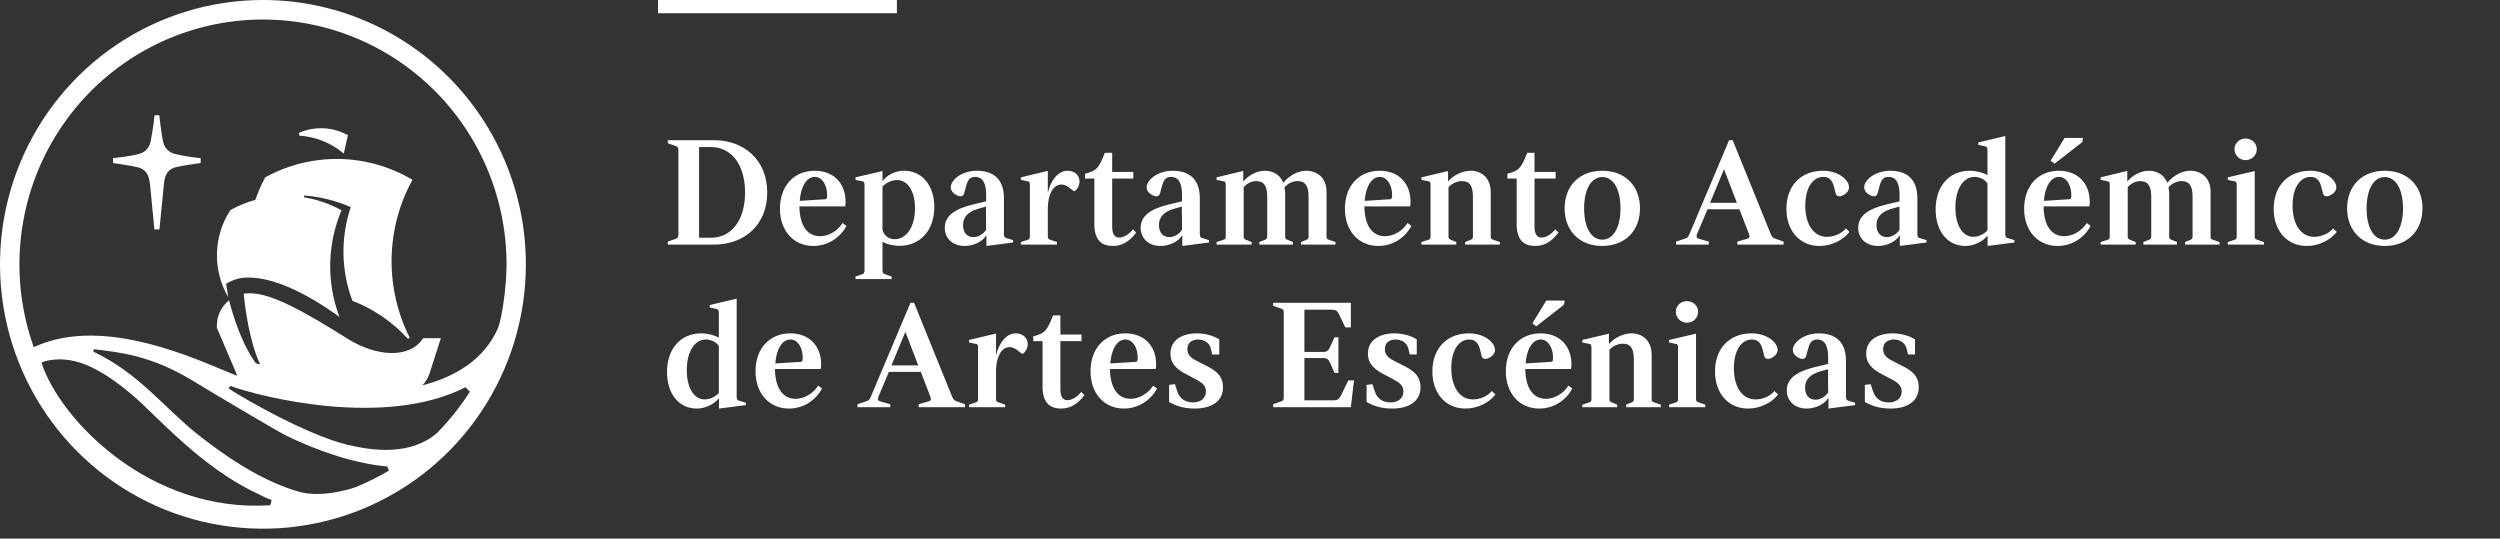
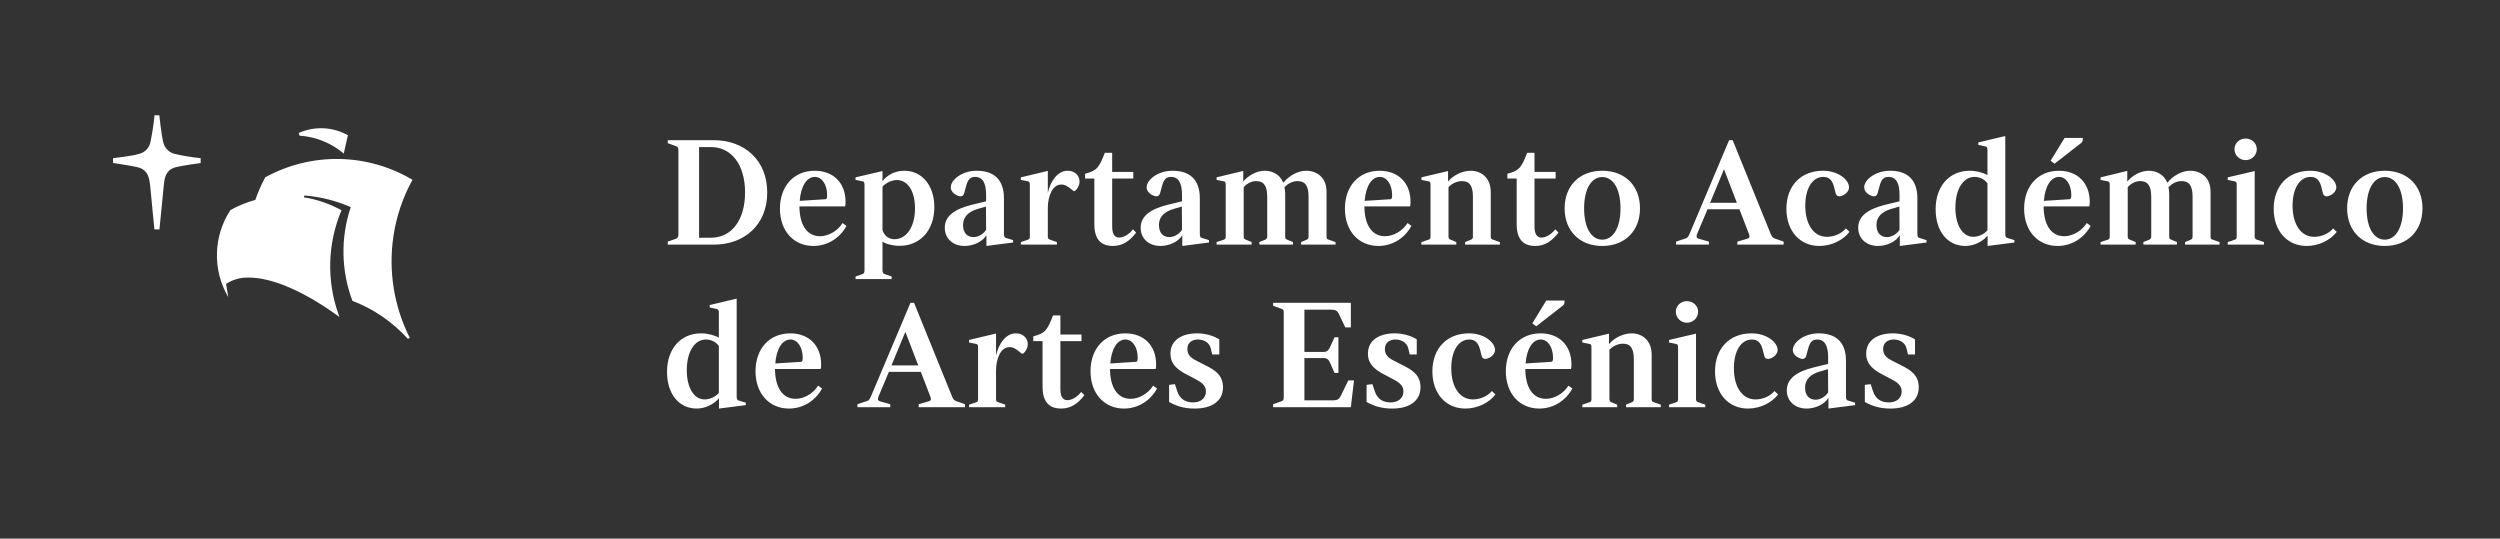
<svg xmlns="http://www.w3.org/2000/svg" width="246" height="53" viewBox="0 0 246 53" fill="none">
  <rect x="0" y="0" width="246" height="53" fill="#333333" stroke="none" />
-   <path d="M25.87 6.09068e-07C20.753 0.001 15.751 1.527 11.496 4.385C7.242 7.244 3.926 11.307 1.968 16.06C0.011 20.814 -0.501 26.044 0.498 31.09C1.497 36.135 3.961 40.77 7.58 44.407C11.199 48.045 15.809 50.522 20.828 51.525C25.847 52.528 31.049 52.012 35.776 50.043C40.504 48.074 44.544 44.739 47.386 40.461C50.229 36.183 51.746 31.154 51.745 26.009C51.745 22.593 51.076 19.211 49.775 16.055C48.475 12.899 46.569 10.031 44.166 7.616C41.763 5.201 38.911 3.285 35.771 1.978C32.632 0.671 29.267 -0.001 25.87 6.09068e-07V6.09068e-07ZM26.592 49.719C14.76 50.485 5.934 41.33 4.084 35.707C4.143 35.662 4.274 35.583 4.274 35.583C7.132 34.77 9.903 36.233 13.047 38.89C15.32 40.812 19.854 46.078 25.413 48.605C25.833 48.842 26.273 49.039 26.729 49.193C26.729 49.258 26.625 49.584 26.592 49.719V49.719ZM34.95 47.949C34.564 48.093 31.672 49.019 29.425 48.391C28.994 48.264 28.585 48.129 28.162 47.974C25.083 46.829 22.248 44.935 19.563 42.833C16.182 40.179 13.716 36.743 9.173 34.593C9.203 34.519 9.225 34.441 9.237 34.362C11.756 34.66 14.925 34.973 19.085 37.536C20.691 38.524 27.283 42.433 28.162 42.867C29.942 43.735 31.789 44.458 33.685 45.028C34.757 45.34 35.847 45.587 36.949 45.768C36.949 45.768 37.833 45.878 38.102 45.903L38.273 46.308C37.211 46.936 36.104 47.485 34.961 47.949H34.95ZM43.009 42.602C40.406 44.853 36.703 44.369 34.172 43.761C30.295 42.822 24.109 39.298 22.486 38.22C22.525 38.175 22.628 38.023 22.668 37.981C25.691 39.07 37.886 42.152 45.808 38.102C45.867 38.164 45.92 38.231 45.976 38.291C46.032 38.35 46.178 38.485 46.239 38.544C45.304 40.005 44.222 41.365 43.009 42.602V42.602ZM41.528 37.953C41.858 37.62 42.108 37.217 42.262 36.774L43.381 33.276H41.643C40.269 35.372 36.966 35.054 34.228 33.346C29.92 30.647 26.933 28.99 24.82 28.863C24.54 28.846 24.258 28.859 23.98 28.902V28.902C24.311 32.223 24.96 34.283 25.327 35.229C25.409 35.441 25.503 35.648 25.607 35.851L25.192 35.758C25.076 35.61 24.968 35.456 24.868 35.296C24.355 34.508 23.342 32.679 22.539 29.55C21.918 30.047 21.503 30.759 21.374 31.548C21.35 31.779 21.337 32.011 21.338 32.243L22.214 34.303L23.356 36.979C22.95 36.827 22.435 36.611 21.842 36.366C17.786 34.677 9.559 31.238 3.323 34.162C2.141 30.855 1.694 27.329 2.011 23.83C2.328 20.331 3.402 16.944 5.159 13.906C6.915 10.869 9.311 8.254 12.179 6.246C15.046 4.238 18.316 2.884 21.759 2.28C25.201 1.676 28.734 1.837 32.108 2.75C35.483 3.663 38.618 5.307 41.294 7.567C43.969 9.827 46.121 12.648 47.598 15.832C49.075 19.017 49.842 22.487 49.844 26.001C49.844 28.173 49.397 31.314 49.005 32.282C47.695 35.268 44.971 37.044 41.517 37.93" fill="white" />
  <path d="M38.721 23.19C39.013 21.261 39.646 19.399 40.589 17.694C38.403 16.393 35.918 15.687 33.378 15.643C30.839 15.6 28.331 16.221 26.103 17.446C25.722 18.15 25.398 18.884 25.134 19.641V19.641V19.666C24.278 19.903 23.452 20.239 22.674 20.668C21.844 21.933 21.385 23.407 21.347 24.922C21.309 26.437 21.695 27.932 22.461 29.238L22.248 27.932C22.915 27.501 23.696 27.285 24.488 27.313C26.811 27.313 29.991 28.697 33.406 31.196C33.378 31.123 33.35 31.05 33.325 30.977C32.123 27.636 32.223 23.961 33.605 20.691C32.452 20.052 31.198 19.621 29.898 19.416L29.954 19.236C31.527 19.361 33.068 19.747 34.514 20.378C33.506 23.379 33.563 26.638 34.677 29.601C36.761 30.401 38.629 31.681 40.132 33.338L40.328 33.251C38.76 30.149 38.198 26.632 38.721 23.193" fill="white" />
  <path d="M14.757 18.067C14.911 19.733 15.191 22.57 15.191 22.57H15.689C15.689 22.57 15.969 19.719 16.134 18.067C16.226 17.06 16.624 16.615 17.338 16.441C17.914 16.294 19.745 16.041 19.745 16.041V15.563C18.897 15.48 18.056 15.342 17.226 15.152C16.941 15.09 16.679 14.947 16.473 14.74C16.266 14.533 16.123 14.27 16.061 13.984C15.89 13.342 15.675 11.341 15.675 11.341H15.207C15.117 12.228 14.982 13.11 14.804 13.984C14.745 14.271 14.604 14.534 14.398 14.741C14.192 14.949 13.931 15.091 13.646 15.152C13.035 15.357 11.126 15.563 11.126 15.563V16.041C11.126 16.041 12.943 16.306 13.534 16.452C14.247 16.627 14.653 17.071 14.748 18.079" fill="white" />
  <path d="M34.234 13.309L33.825 15.109C32.596 14.071 31.069 13.454 29.467 13.348L29.4 13.084C30.168 12.741 31.004 12.584 31.843 12.623C32.682 12.662 33.501 12.897 34.234 13.309" fill="white" />
-   <path fill-rule="evenodd" clip-rule="evenodd" d="M88.253 1.301H64.751V0H88.253V1.301Z" fill="white" />
  <path d="M65.708 13.795H70.248C73.226 13.795 75.496 15.741 75.496 18.94C75.496 22.153 73.226 24.069 70.248 24.069H65.708V23.774L66.549 23.48C66.681 23.421 66.755 23.273 66.755 23.126V14.739C66.755 14.577 66.681 14.444 66.534 14.385L65.708 14.09V13.795ZM69.968 14.473H68.789V23.391H69.968C71.973 23.391 73.314 21.681 73.314 18.94C73.314 16.198 71.973 14.473 69.968 14.473ZM80.167 16.802C82.009 16.802 83.203 18.011 83.203 19.854C83.218 20.001 83.188 20.193 83.159 20.311H78.663C78.678 22.065 79.356 23.244 80.697 23.244C81.479 23.244 82.407 22.758 82.908 21.947L83.292 22.227C82.687 23.362 81.493 24.202 80.034 24.202C78.118 24.202 76.747 22.743 76.747 20.532C76.747 18.306 78.118 16.802 80.167 16.802ZM80.181 17.407C79.371 17.407 78.796 18.35 78.693 19.765L81.228 19.603C81.361 19.574 81.39 19.47 81.39 19.19C81.39 18.203 80.904 17.407 80.181 17.407ZM88.989 16.802C90.699 16.802 91.937 18.218 91.937 20.37C91.937 22.654 90.566 24.187 88.517 24.187C87.869 24.187 87.206 24.025 86.837 23.774V26.619C86.837 26.782 86.911 26.914 87.014 26.958L87.736 27.209V27.46H84.184V27.209L84.906 26.958C85.009 26.914 85.068 26.782 85.068 26.619V18.188C85.068 17.996 85.009 17.864 84.906 17.849L84.184 17.702V17.451L86.837 16.832V17.834C87.279 17.23 88.061 16.802 88.989 16.802ZM88.252 17.716C87.766 17.716 87.206 17.967 86.837 18.365V22.64C86.999 23.185 87.456 23.539 88.016 23.539C89.21 23.539 90.036 22.3 90.036 20.502C90.036 18.792 89.314 17.716 88.252 17.716ZM96.106 16.802C97.816 16.802 98.788 17.687 98.788 19.5V23.052C98.788 23.214 98.833 23.362 98.965 23.406L99.688 23.627V23.863L97.064 24.202V23.141C96.681 23.789 95.781 24.202 94.912 24.202C93.777 24.202 92.966 23.48 92.966 22.418C92.966 21.254 93.924 20.576 95.634 20.148L97.034 19.809V19.176C97.034 18.011 96.695 17.407 95.944 17.407C95.398 17.407 95.207 17.761 95.044 18.394L94.868 19.043C94.794 19.264 94.617 19.397 94.263 19.264C93.836 19.102 93.556 18.778 93.556 18.439C93.556 17.687 94.661 16.802 96.106 16.802ZM97.02 20.325L96.15 20.576C95.266 20.856 94.764 21.357 94.764 22.138C94.764 22.964 95.221 23.332 95.796 23.332C96.238 23.332 96.754 23.052 97.034 22.61L97.02 20.325ZM104.005 24.069H100.452V23.819L101.16 23.583C101.322 23.524 101.337 23.406 101.337 23.273V18.188C101.337 18.041 101.322 17.878 101.175 17.849L100.452 17.702V17.451L103.106 16.817V18.984C103.356 17.834 104.064 16.802 105.051 16.802C106.127 16.802 106.555 17.864 105.95 18.616C105.759 18.851 105.685 18.866 105.479 18.674C105.051 18.306 104.771 18.159 104.432 18.159C103.577 18.159 103.106 19.249 103.106 20.502V23.273C103.106 23.406 103.135 23.509 103.282 23.568L104.005 23.819V24.069ZM109.438 15.034V16.92H111.516V17.569H109.438V22.3C109.438 23.141 109.762 23.377 110.116 23.377C110.573 23.377 111.089 23.067 111.487 22.566L111.796 22.89C111.148 23.73 110.47 24.202 109.497 24.202C108.745 24.202 107.684 23.937 107.684 22.079V17.569H106.77V17.097C107.949 16.788 108.141 16.508 108.716 15.034H109.438ZM115.38 16.802C117.09 16.802 118.063 17.687 118.063 19.5V23.052C118.063 23.214 118.107 23.362 118.24 23.406L118.962 23.627V23.863L116.338 24.202V23.141C115.955 23.789 115.056 24.202 114.186 24.202C113.051 24.202 112.241 23.48 112.241 22.418C112.241 21.254 113.199 20.576 114.909 20.148L116.309 19.809V19.176C116.309 18.011 115.97 17.407 115.218 17.407C114.673 17.407 114.481 17.761 114.319 18.394L114.142 19.043C114.068 19.264 113.891 19.397 113.538 19.264C113.11 19.102 112.83 18.778 112.83 18.439C112.83 17.687 113.936 16.802 115.38 16.802ZM116.294 20.325L115.424 20.576C114.54 20.856 114.039 21.357 114.039 22.138C114.039 22.964 114.496 23.332 115.071 23.332C115.513 23.332 116.029 23.052 116.309 22.61L116.294 20.325ZM119.712 17.451L122.336 16.817V17.864C122.822 17.274 123.648 16.802 124.458 16.802C125.107 16.802 125.918 17.082 126.271 17.982C126.92 17.215 127.775 16.802 128.527 16.802C129.559 16.802 130.531 17.451 130.531 18.851V23.273C130.531 23.406 130.546 23.524 130.694 23.568L131.416 23.819V24.069H128.026V23.819L128.586 23.583C128.718 23.524 128.763 23.421 128.763 23.273V19.382C128.763 18.321 128.468 17.82 127.672 17.82C127.185 17.82 126.684 18.085 126.389 18.439C126.434 18.63 126.463 18.837 126.463 19.058V23.273C126.463 23.406 126.478 23.524 126.625 23.568L127.23 23.819V24.069H123.928L123.913 23.819L124.503 23.583C124.65 23.509 124.694 23.421 124.694 23.273V19.382C124.694 18.321 124.385 17.82 123.603 17.82C123.117 17.82 122.66 18.085 122.38 18.424V23.273C122.38 23.406 122.41 23.509 122.557 23.568L123.161 23.819V24.069H119.712V23.819L120.434 23.583C120.582 23.524 120.611 23.421 120.611 23.273V18.188C120.611 18.041 120.596 17.878 120.449 17.849L119.712 17.702V17.451ZM135.759 16.802C137.602 16.802 138.796 18.011 138.796 19.854C138.81 20.001 138.781 20.193 138.751 20.311H134.256C134.27 22.065 134.948 23.244 136.29 23.244C137.071 23.244 138 22.758 138.501 21.947L138.884 22.227C138.28 23.362 137.086 24.202 135.626 24.202C133.71 24.202 132.339 22.743 132.339 20.532C132.339 18.306 133.71 16.802 135.759 16.802ZM135.774 17.407C134.963 17.407 134.388 18.35 134.285 19.765L136.82 19.603C136.953 19.574 136.983 19.47 136.983 19.19C136.983 18.203 136.496 17.407 135.774 17.407ZM144.714 16.802C145.731 16.802 146.689 17.466 146.689 18.91V23.273C146.689 23.406 146.719 23.524 146.866 23.568L147.589 23.819V24.069H144.169V23.819L144.744 23.583C144.906 23.509 144.935 23.421 144.935 23.273V19.382C144.935 18.321 144.64 17.82 143.859 17.82C143.373 17.82 142.827 18.07 142.533 18.424V23.273C142.533 23.406 142.562 23.509 142.71 23.568L143.299 23.819V24.069H139.865V23.819L140.587 23.583C140.734 23.524 140.764 23.421 140.764 23.273V18.188C140.764 18.041 140.749 17.878 140.602 17.849L139.865 17.702V17.451L142.488 16.832V17.864C142.99 17.245 143.903 16.802 144.714 16.802ZM150.995 15.034V16.92H153.074V17.569H150.995V22.3C150.995 23.141 151.32 23.377 151.673 23.377C152.13 23.377 152.646 23.067 153.044 22.566L153.354 22.89C152.705 23.73 152.027 24.202 151.054 24.202C150.303 24.202 149.241 23.937 149.241 22.079V17.569H148.327V17.097C149.507 16.788 149.698 16.508 150.273 15.034H150.995ZM157.66 16.802C159.9 16.802 161.375 18.276 161.375 20.502C161.375 22.713 159.9 24.202 157.66 24.202C155.434 24.202 153.96 22.713 153.96 20.502C153.96 18.276 155.434 16.802 157.66 16.802ZM157.66 17.422C156.599 17.422 155.876 18.586 155.876 20.502C155.876 22.404 156.584 23.583 157.66 23.583C158.736 23.583 159.458 22.404 159.458 20.502C159.458 18.586 158.736 17.422 157.66 17.422ZM170.496 13.795L174.226 22.993C174.358 23.303 174.432 23.406 174.668 23.48L175.508 23.774V24.069H170.953V23.774L171.926 23.494C172.206 23.406 172.177 23.244 172.103 23.038L171.16 20.591H168.02L166.988 23.038C166.915 23.244 166.9 23.421 167.165 23.494L168.153 23.774V24.069H164.925V23.774L165.853 23.465C166.06 23.406 166.119 23.303 166.266 22.979L170.143 13.795H170.496ZM169.642 16.655L168.271 19.957H170.909L169.642 16.655ZM179.379 16.802C180.883 16.802 181.944 17.687 181.944 18.439C181.944 18.778 181.664 19.102 181.251 19.264C180.883 19.397 180.706 19.264 180.632 19.043L180.47 18.394C180.308 17.761 179.998 17.407 179.423 17.407C178.333 17.407 177.64 18.542 177.64 20.237C177.64 22.124 178.495 23.303 179.762 23.303C180.455 23.303 181.192 23.008 181.634 22.477L181.988 22.816C181.369 23.627 180.234 24.202 179.025 24.202C177.124 24.202 175.783 22.743 175.783 20.546C175.783 18.291 177.198 16.802 179.379 16.802ZM185.986 16.802C187.696 16.802 188.669 17.687 188.669 19.5V23.052C188.669 23.214 188.713 23.362 188.846 23.406L189.568 23.627V23.863L186.944 24.202V23.141C186.561 23.789 185.662 24.202 184.792 24.202C183.657 24.202 182.847 23.48 182.847 22.418C182.847 21.254 183.805 20.576 185.515 20.148L186.915 19.809V19.176C186.915 18.011 186.576 17.407 185.824 17.407C185.279 17.407 185.087 17.761 184.925 18.394L184.748 19.043C184.674 19.264 184.497 19.397 184.144 19.264C183.716 19.102 183.436 18.778 183.436 18.439C183.436 17.687 184.542 16.802 185.986 16.802ZM186.9 20.325L186.03 20.576C185.146 20.856 184.645 21.357 184.645 22.138C184.645 22.964 185.102 23.332 185.677 23.332C186.119 23.332 186.635 23.052 186.915 22.61L186.9 20.325ZM197.32 13.383V23.052C197.32 23.214 197.364 23.362 197.497 23.406L198.219 23.627V23.863L195.58 24.202V23.185C195.064 23.804 194.195 24.202 193.399 24.202C191.63 24.202 190.466 22.758 190.466 20.591C190.466 18.321 191.807 16.802 193.826 16.802C194.445 16.802 195.138 16.979 195.566 17.23V14.754C195.566 14.591 195.521 14.444 195.389 14.415L194.666 14.252V14.017L197.32 13.383ZM194.298 17.407C193.163 17.407 192.411 18.63 192.411 20.428C192.411 22.153 193.119 23.303 194.165 23.303C194.681 23.303 195.241 23.052 195.566 22.654V18.055C195.315 17.657 194.799 17.407 194.298 17.407ZM203.154 13.574H204.952C204.952 13.884 204.908 13.987 204.761 14.09L202.166 16.11L201.783 15.815L203.154 13.574ZM202.594 16.802C204.436 16.802 205.63 18.011 205.63 19.854C205.645 20.001 205.615 20.193 205.586 20.311H201.09C201.105 22.065 201.783 23.244 203.124 23.244C203.906 23.244 204.834 22.758 205.335 21.947L205.719 22.227C205.114 23.362 203.92 24.202 202.461 24.202C200.545 24.202 199.174 22.743 199.174 20.532C199.174 18.306 200.545 16.802 202.594 16.802ZM202.608 17.407C201.798 17.407 201.223 18.35 201.12 19.765L203.655 19.603C203.788 19.574 203.817 19.47 203.817 19.19C203.817 18.203 203.331 17.407 202.608 17.407ZM206.699 17.451L209.323 16.817V17.864C209.809 17.274 210.635 16.802 211.446 16.802C212.094 16.802 212.905 17.082 213.259 17.982C213.907 17.215 214.762 16.802 215.514 16.802C216.546 16.802 217.519 17.451 217.519 18.851V23.273C217.519 23.406 217.533 23.524 217.681 23.568L218.403 23.819V24.069H215.013V23.819L215.573 23.583C215.706 23.524 215.75 23.421 215.75 23.273V19.382C215.75 18.321 215.455 17.82 214.659 17.82C214.173 17.82 213.671 18.085 213.377 18.439C213.421 18.63 213.45 18.837 213.45 19.058V23.273C213.45 23.406 213.465 23.524 213.612 23.568L214.217 23.819V24.069H210.915L210.9 23.819L211.49 23.583C211.637 23.509 211.681 23.421 211.681 23.273V19.382C211.681 18.321 211.372 17.82 210.591 17.82C210.104 17.82 209.647 18.085 209.367 18.424V23.273C209.367 23.406 209.397 23.509 209.544 23.568L210.149 23.819V24.069H206.699V23.819L207.422 23.583C207.569 23.524 207.598 23.421 207.598 23.273V18.188C207.598 18.041 207.584 17.878 207.436 17.849L206.699 17.702V17.451ZM220.963 13.633C221.597 13.633 222.068 14.105 222.068 14.68C222.068 15.255 221.597 15.756 220.963 15.756C220.344 15.756 219.872 15.255 219.872 14.68C219.872 14.105 220.344 13.633 220.963 13.633ZM221.862 16.832V23.273C221.862 23.406 221.906 23.509 222.039 23.568L222.776 23.819V24.069H219.209V23.819L219.916 23.583C220.078 23.524 220.093 23.406 220.093 23.273V18.159C220.093 18.041 220.078 17.878 219.916 17.849L219.209 17.702V17.451L221.862 16.832ZM227.328 16.802C228.831 16.802 229.893 17.687 229.893 18.439C229.893 18.778 229.613 19.102 229.2 19.264C228.831 19.397 228.655 19.264 228.581 19.043L228.419 18.394C228.257 17.761 227.947 17.407 227.372 17.407C226.281 17.407 225.589 18.542 225.589 20.237C225.589 22.124 226.444 23.303 227.711 23.303C228.404 23.303 229.141 23.008 229.583 22.477L229.937 22.816C229.318 23.627 228.183 24.202 226.974 24.202C225.073 24.202 223.731 22.743 223.731 20.546C223.731 18.291 225.146 16.802 227.328 16.802ZM234.657 16.802C236.898 16.802 238.372 18.276 238.372 20.502C238.372 22.713 236.898 24.202 234.657 24.202C232.432 24.202 230.957 22.713 230.957 20.502C230.957 18.276 232.432 16.802 234.657 16.802ZM234.657 17.422C233.596 17.422 232.874 18.586 232.874 20.502C232.874 22.404 233.581 23.583 234.657 23.583C235.733 23.583 236.456 22.404 236.456 20.502C236.456 18.586 235.733 17.422 234.657 17.422ZM72.489 29.383V39.052C72.489 39.214 72.533 39.362 72.666 39.406L73.388 39.627V39.863L70.749 40.202V39.185C70.234 39.804 69.364 40.202 68.568 40.202C66.799 40.202 65.635 38.758 65.635 36.591C65.635 34.321 66.976 32.802 68.995 32.802C69.615 32.802 70.307 32.979 70.735 33.23V30.753C70.735 30.591 70.691 30.444 70.558 30.415L69.836 30.252V30.017L72.489 29.383ZM69.467 33.407C68.332 33.407 67.58 34.63 67.58 36.428C67.58 38.153 68.288 39.303 69.334 39.303C69.85 39.303 70.41 39.052 70.735 38.654V34.055C70.484 33.657 69.968 33.407 69.467 33.407ZM77.763 32.802C79.605 32.802 80.799 34.011 80.799 35.854C80.814 36.001 80.784 36.193 80.755 36.311H76.259C76.274 38.065 76.952 39.244 78.293 39.244C79.075 39.244 80.003 38.758 80.504 37.947L80.888 38.227C80.283 39.362 79.089 40.202 77.63 40.202C75.714 40.202 74.343 38.743 74.343 36.532C74.343 34.306 75.714 32.802 77.763 32.802ZM77.778 33.407C76.967 33.407 76.392 34.35 76.289 35.765L78.824 35.603C78.957 35.574 78.986 35.47 78.986 35.19C78.986 34.203 78.5 33.407 77.778 33.407ZM89.944 29.795L93.673 38.993C93.806 39.303 93.879 39.406 94.115 39.48L94.955 39.775V40.069H90.401V39.775L91.374 39.495C91.654 39.406 91.624 39.244 91.55 39.038L90.607 36.591H87.467L86.436 39.038C86.362 39.244 86.347 39.421 86.612 39.495L87.6 39.775V40.069H84.372V39.775L85.301 39.465C85.507 39.406 85.566 39.303 85.713 38.979L89.59 29.795H89.944ZM89.089 32.655L87.718 35.957H90.356L89.089 32.655ZM98.909 40.069H95.357V39.819L96.064 39.583C96.226 39.524 96.241 39.406 96.241 39.273V34.188C96.241 34.041 96.226 33.879 96.079 33.849L95.357 33.702V33.451L98.01 32.817V34.984C98.26 33.834 98.968 32.802 99.956 32.802C101.032 32.802 101.459 33.864 100.855 34.615C100.663 34.851 100.589 34.866 100.383 34.674C99.956 34.306 99.675 34.158 99.336 34.158C98.481 34.158 98.01 35.249 98.01 36.502V39.273C98.01 39.406 98.039 39.509 98.187 39.568L98.909 39.819V40.069ZM104.342 31.034V32.92H106.42V33.569H104.342V38.3C104.342 39.141 104.666 39.377 105.02 39.377C105.477 39.377 105.993 39.067 106.391 38.566L106.701 38.89C106.052 39.73 105.374 40.202 104.401 40.202C103.649 40.202 102.588 39.937 102.588 38.079V33.569H101.674V33.097C102.853 32.788 103.045 32.508 103.62 31.034H104.342ZM110.727 32.802C112.569 32.802 113.763 34.011 113.763 35.854C113.778 36.001 113.748 36.193 113.719 36.311H109.223C109.238 38.065 109.916 39.244 111.257 39.244C112.039 39.244 112.967 38.758 113.468 37.947L113.852 38.227C113.247 39.362 112.053 40.202 110.594 40.202C108.678 40.202 107.307 38.743 107.307 36.532C107.307 34.306 108.678 32.802 110.727 32.802ZM110.741 33.407C109.931 33.407 109.356 34.35 109.253 35.765L111.788 35.603C111.921 35.574 111.95 35.47 111.95 35.19C111.95 34.203 111.464 33.407 110.741 33.407ZM117.78 32.802C118.488 32.802 119.313 32.979 119.977 33.392V34.881H119.284L119.151 34.321C119.004 33.657 118.399 33.407 117.883 33.407C117.338 33.407 116.837 33.687 116.837 34.35C116.837 35.028 117.353 35.323 117.942 35.603L118.635 35.957C119.549 36.414 120.345 36.915 120.345 38.109C120.345 39.421 119.299 40.202 117.559 40.202C116.498 40.202 115.746 39.951 115.039 39.553V37.873L115.614 37.799L115.835 38.477C116.1 39.288 116.675 39.598 117.397 39.598C118.149 39.598 118.665 39.185 118.665 38.507C118.665 37.888 118.149 37.578 117.648 37.313L116.896 36.915C115.466 36.222 115.171 35.529 115.171 34.792C115.171 33.407 116.395 32.802 117.78 32.802ZM132.924 29.795V32.213H132.378L131.789 30.989C131.612 30.577 131.435 30.474 131.022 30.474H128.354V34.63H130.256C130.506 34.63 130.698 34.542 130.86 34.188L131.317 33.186H131.7V36.694H131.317L130.875 35.691C130.713 35.308 130.506 35.235 130.256 35.235H128.354V39.391H131.199C131.597 39.391 131.774 39.288 131.966 38.89L132.673 37.431H133.233L132.924 40.069H125.274V39.775L126.114 39.48C126.291 39.406 126.32 39.303 126.32 39.126V30.739C126.32 30.562 126.291 30.444 126.099 30.385L125.274 30.09V29.795H132.924ZM137.213 32.802C137.921 32.802 138.746 32.979 139.409 33.392V34.881H138.717L138.584 34.321C138.437 33.657 137.832 33.407 137.316 33.407C136.771 33.407 136.27 33.687 136.27 34.35C136.27 35.028 136.786 35.323 137.375 35.603L138.068 35.957C138.982 36.414 139.778 36.915 139.778 38.109C139.778 39.421 138.731 40.202 136.992 40.202C135.931 40.202 135.179 39.951 134.471 39.553V37.873L135.046 37.799L135.267 38.477C135.533 39.288 136.108 39.598 136.83 39.598C137.582 39.598 138.098 39.185 138.098 38.507C138.098 37.888 137.582 37.578 137.081 37.313L136.329 36.915C134.899 36.222 134.604 35.529 134.604 34.792C134.604 33.407 135.828 32.802 137.213 32.802ZM144.544 32.802C146.047 32.802 147.109 33.687 147.109 34.439C147.109 34.778 146.829 35.102 146.416 35.264C146.047 35.397 145.871 35.264 145.797 35.043L145.635 34.394C145.473 33.761 145.163 33.407 144.588 33.407C143.497 33.407 142.805 34.542 142.805 36.237C142.805 38.124 143.66 39.303 144.927 39.303C145.62 39.303 146.357 39.008 146.799 38.477L147.153 38.816C146.534 39.627 145.399 40.202 144.19 40.202C142.289 40.202 140.947 38.743 140.947 36.546C140.947 34.291 142.362 32.802 144.544 32.802ZM152.153 29.574H153.952C153.952 29.884 153.907 29.987 153.76 30.09L151.166 32.11L150.783 31.815L152.153 29.574ZM151.593 32.802C153.436 32.802 154.63 34.011 154.63 35.854C154.644 36.001 154.615 36.193 154.586 36.311H150.09C150.104 38.065 150.783 39.244 152.124 39.244C152.905 39.244 153.834 38.758 154.335 37.947L154.718 38.227C154.114 39.362 152.92 40.202 151.461 40.202C149.544 40.202 148.174 38.743 148.174 36.532C148.174 34.306 149.544 32.802 151.593 32.802ZM151.608 33.407C150.797 33.407 150.222 34.35 150.119 35.765L152.655 35.603C152.787 35.574 152.817 35.47 152.817 35.19C152.817 34.203 152.33 33.407 151.608 33.407ZM160.548 32.802C161.565 32.802 162.524 33.466 162.524 34.91V39.273C162.524 39.406 162.553 39.524 162.7 39.568L163.423 39.819V40.069H160.003V39.819L160.578 39.583C160.74 39.509 160.769 39.421 160.769 39.273V35.382C160.769 34.321 160.475 33.819 159.693 33.819C159.207 33.819 158.662 34.07 158.367 34.424V39.273C158.367 39.406 158.396 39.509 158.544 39.568L159.133 39.819V40.069H155.699V39.819L156.421 39.583C156.569 39.524 156.598 39.421 156.598 39.273V34.188C156.598 34.041 156.583 33.879 156.436 33.849L155.699 33.702V33.451L158.323 32.832V33.864C158.824 33.245 159.738 32.802 160.548 32.802ZM165.989 29.633C166.623 29.633 167.095 30.105 167.095 30.68C167.095 31.255 166.623 31.756 165.989 31.756C165.37 31.756 164.899 31.255 164.899 30.68C164.899 30.105 165.37 29.633 165.989 29.633ZM166.888 32.832V39.273C166.888 39.406 166.933 39.509 167.065 39.568L167.802 39.819V40.069H164.235V39.819L164.943 39.583C165.105 39.524 165.12 39.406 165.12 39.273V34.158C165.12 34.041 165.105 33.879 164.943 33.849L164.235 33.702V33.451L166.888 32.832ZM172.355 32.802C173.858 32.802 174.919 33.687 174.919 34.439C174.919 34.778 174.639 35.102 174.227 35.264C173.858 35.397 173.681 35.264 173.607 35.043L173.445 34.394C173.283 33.761 172.974 33.407 172.399 33.407C171.308 33.407 170.615 34.542 170.615 36.237C170.615 38.124 171.47 39.303 172.738 39.303C173.431 39.303 174.168 39.008 174.61 38.477L174.964 38.816C174.344 39.627 173.209 40.202 172.001 40.202C170.099 40.202 168.758 38.743 168.758 36.546C168.758 34.291 170.173 32.802 172.355 32.802ZM178.962 32.802C180.671 32.802 181.644 33.687 181.644 35.5V39.052C181.644 39.214 181.689 39.362 181.821 39.406L182.543 39.627V39.863L179.92 40.202V39.141C179.536 39.789 178.637 40.202 177.768 40.202C176.633 40.202 175.822 39.48 175.822 38.418C175.822 37.254 176.78 36.576 178.49 36.148L179.89 35.809V35.176C179.89 34.011 179.551 33.407 178.799 33.407C178.254 33.407 178.062 33.761 177.9 34.394L177.723 35.043C177.65 35.264 177.473 35.397 177.119 35.264C176.692 35.102 176.412 34.778 176.412 34.439C176.412 33.687 177.517 32.802 178.962 32.802ZM179.876 36.325L179.006 36.576C178.121 36.856 177.62 37.357 177.62 38.138C177.62 38.964 178.077 39.332 178.652 39.332C179.094 39.332 179.61 39.052 179.89 38.61L179.876 36.325ZM186.242 32.802C186.949 32.802 187.775 32.979 188.438 33.392V34.881H187.745L187.612 34.321C187.465 33.657 186.861 33.407 186.345 33.407C185.799 33.407 185.298 33.687 185.298 34.35C185.298 35.028 185.814 35.323 186.404 35.603L187.096 35.957C188.01 36.414 188.806 36.915 188.806 38.109C188.806 39.421 187.76 40.202 186.02 40.202C184.959 40.202 184.207 39.951 183.5 39.553V37.873L184.075 37.799L184.296 38.477C184.561 39.288 185.136 39.598 185.858 39.598C186.61 39.598 187.126 39.185 187.126 38.507C187.126 37.888 186.61 37.578 186.109 37.313L185.357 36.915C183.927 36.222 183.633 35.529 183.633 34.792C183.633 33.407 184.856 32.802 186.242 32.802Z" fill="white" />
</svg>